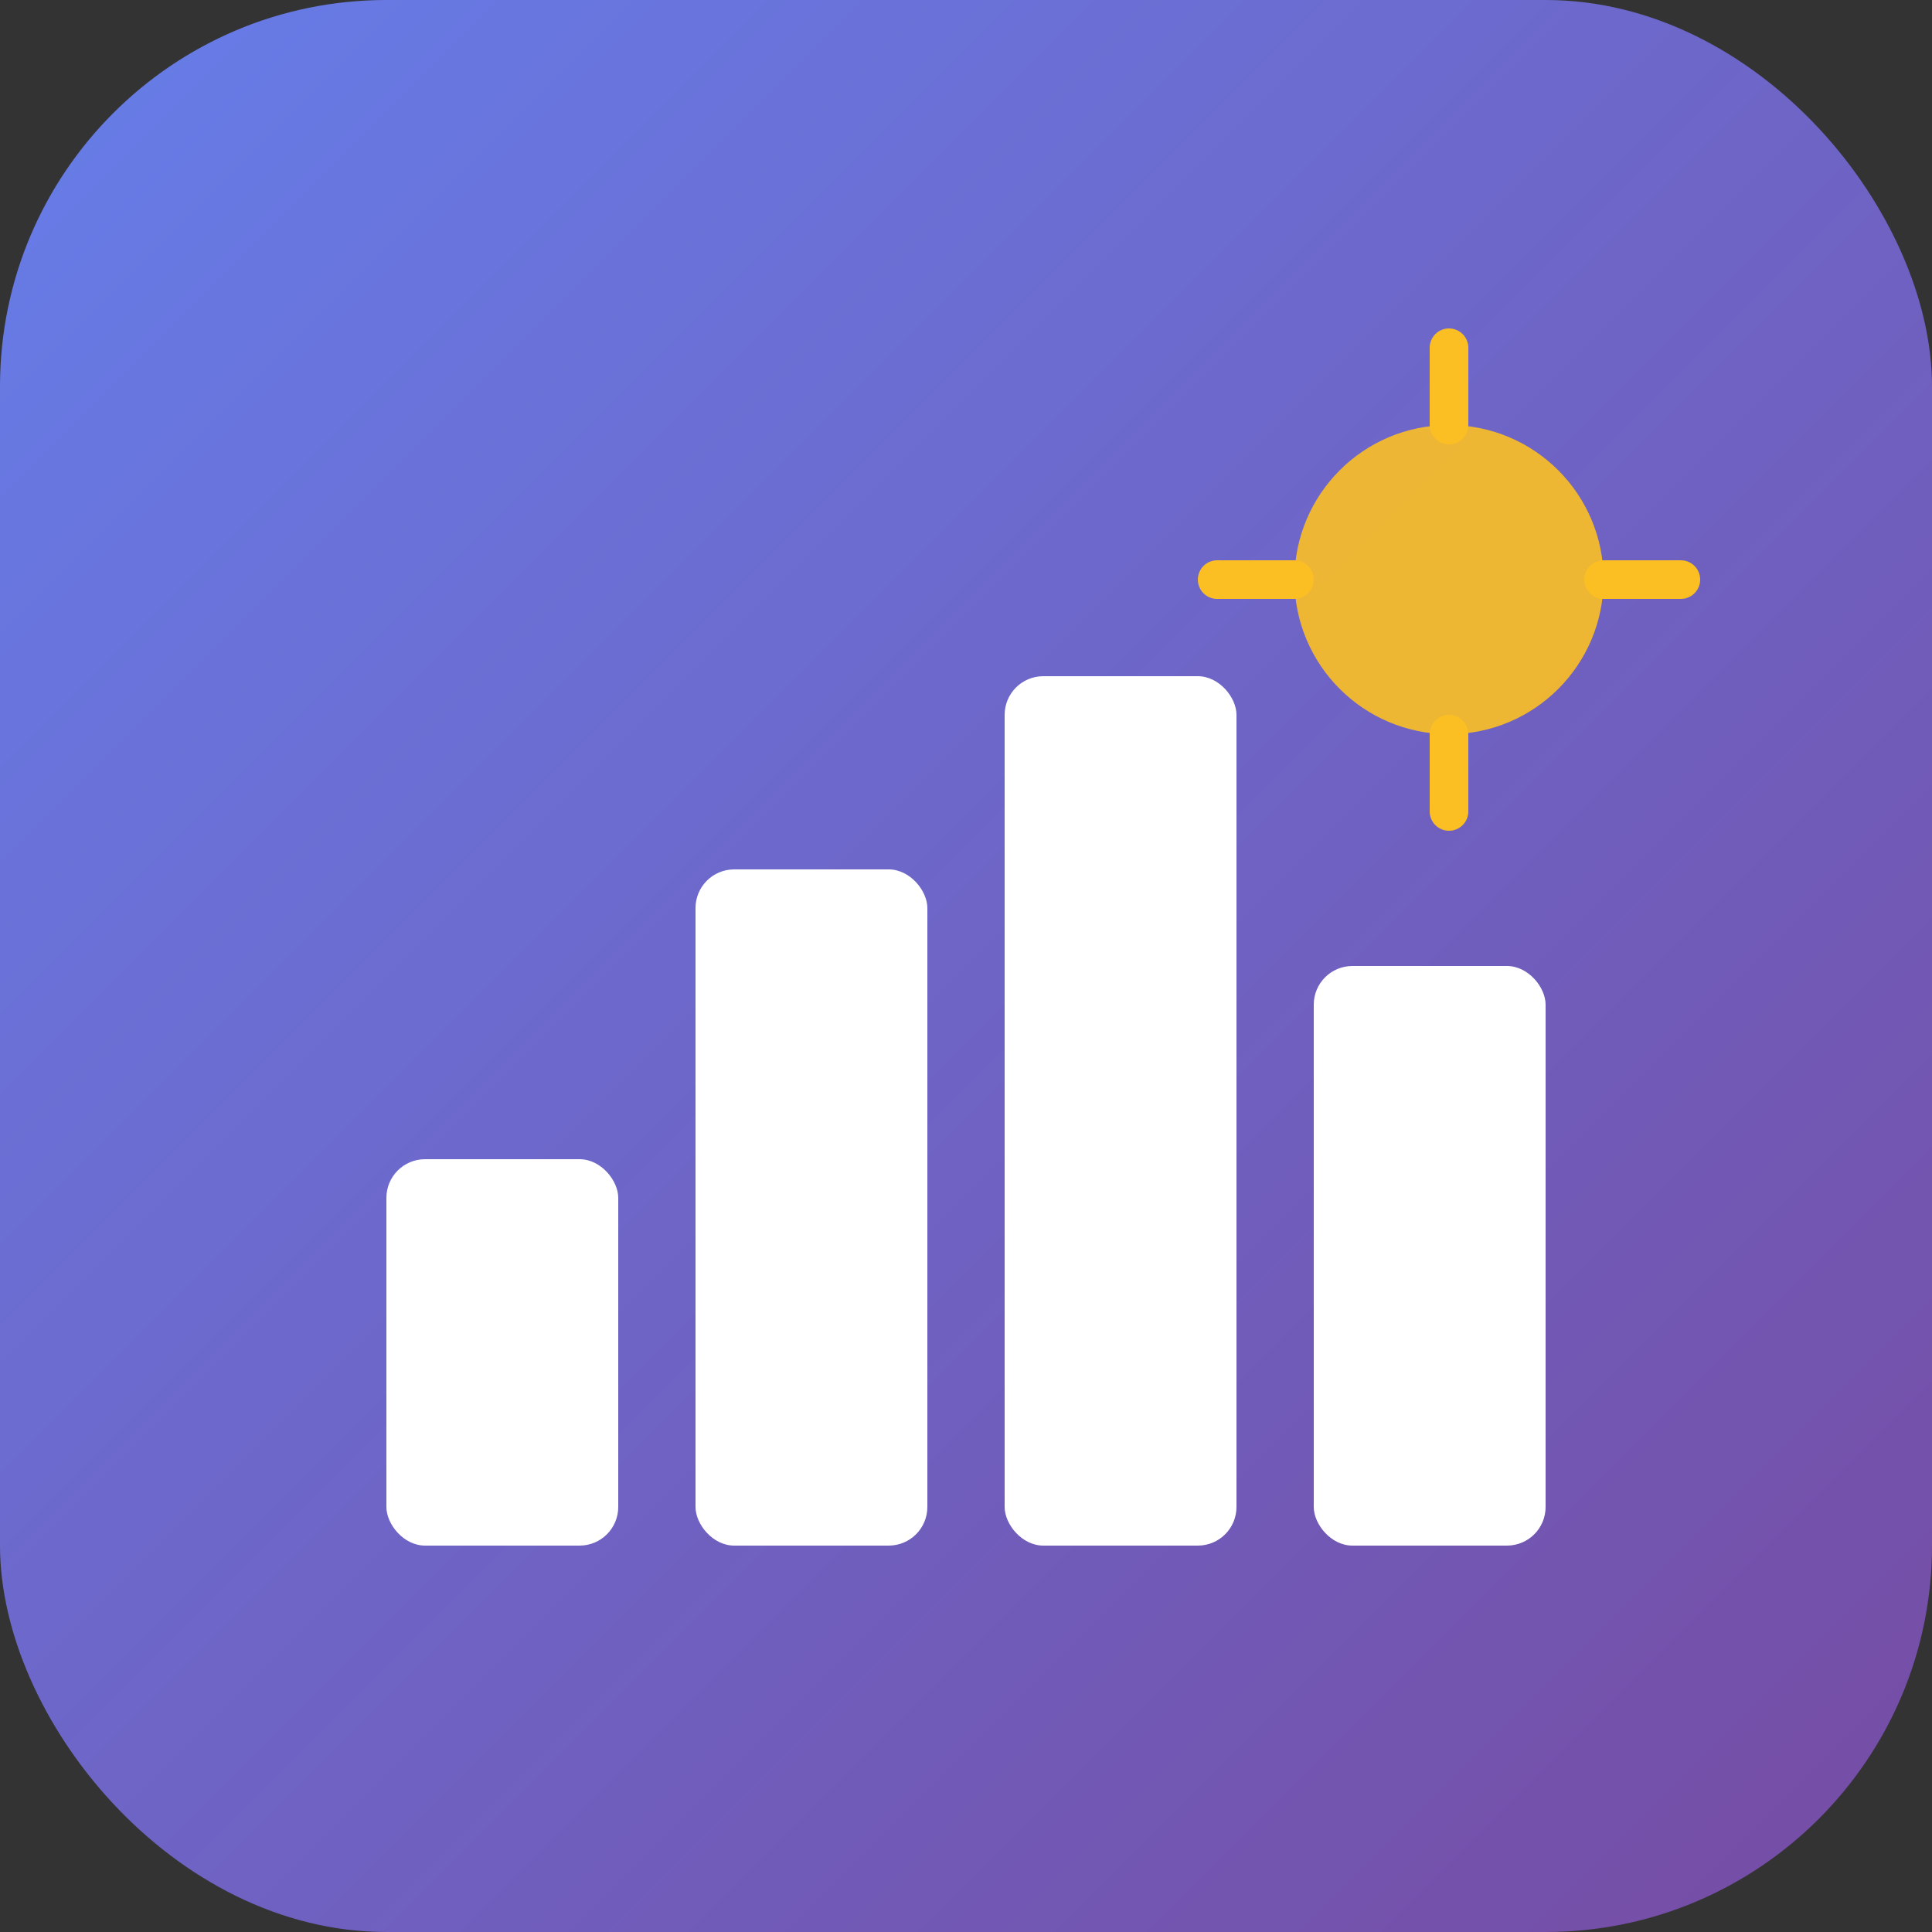
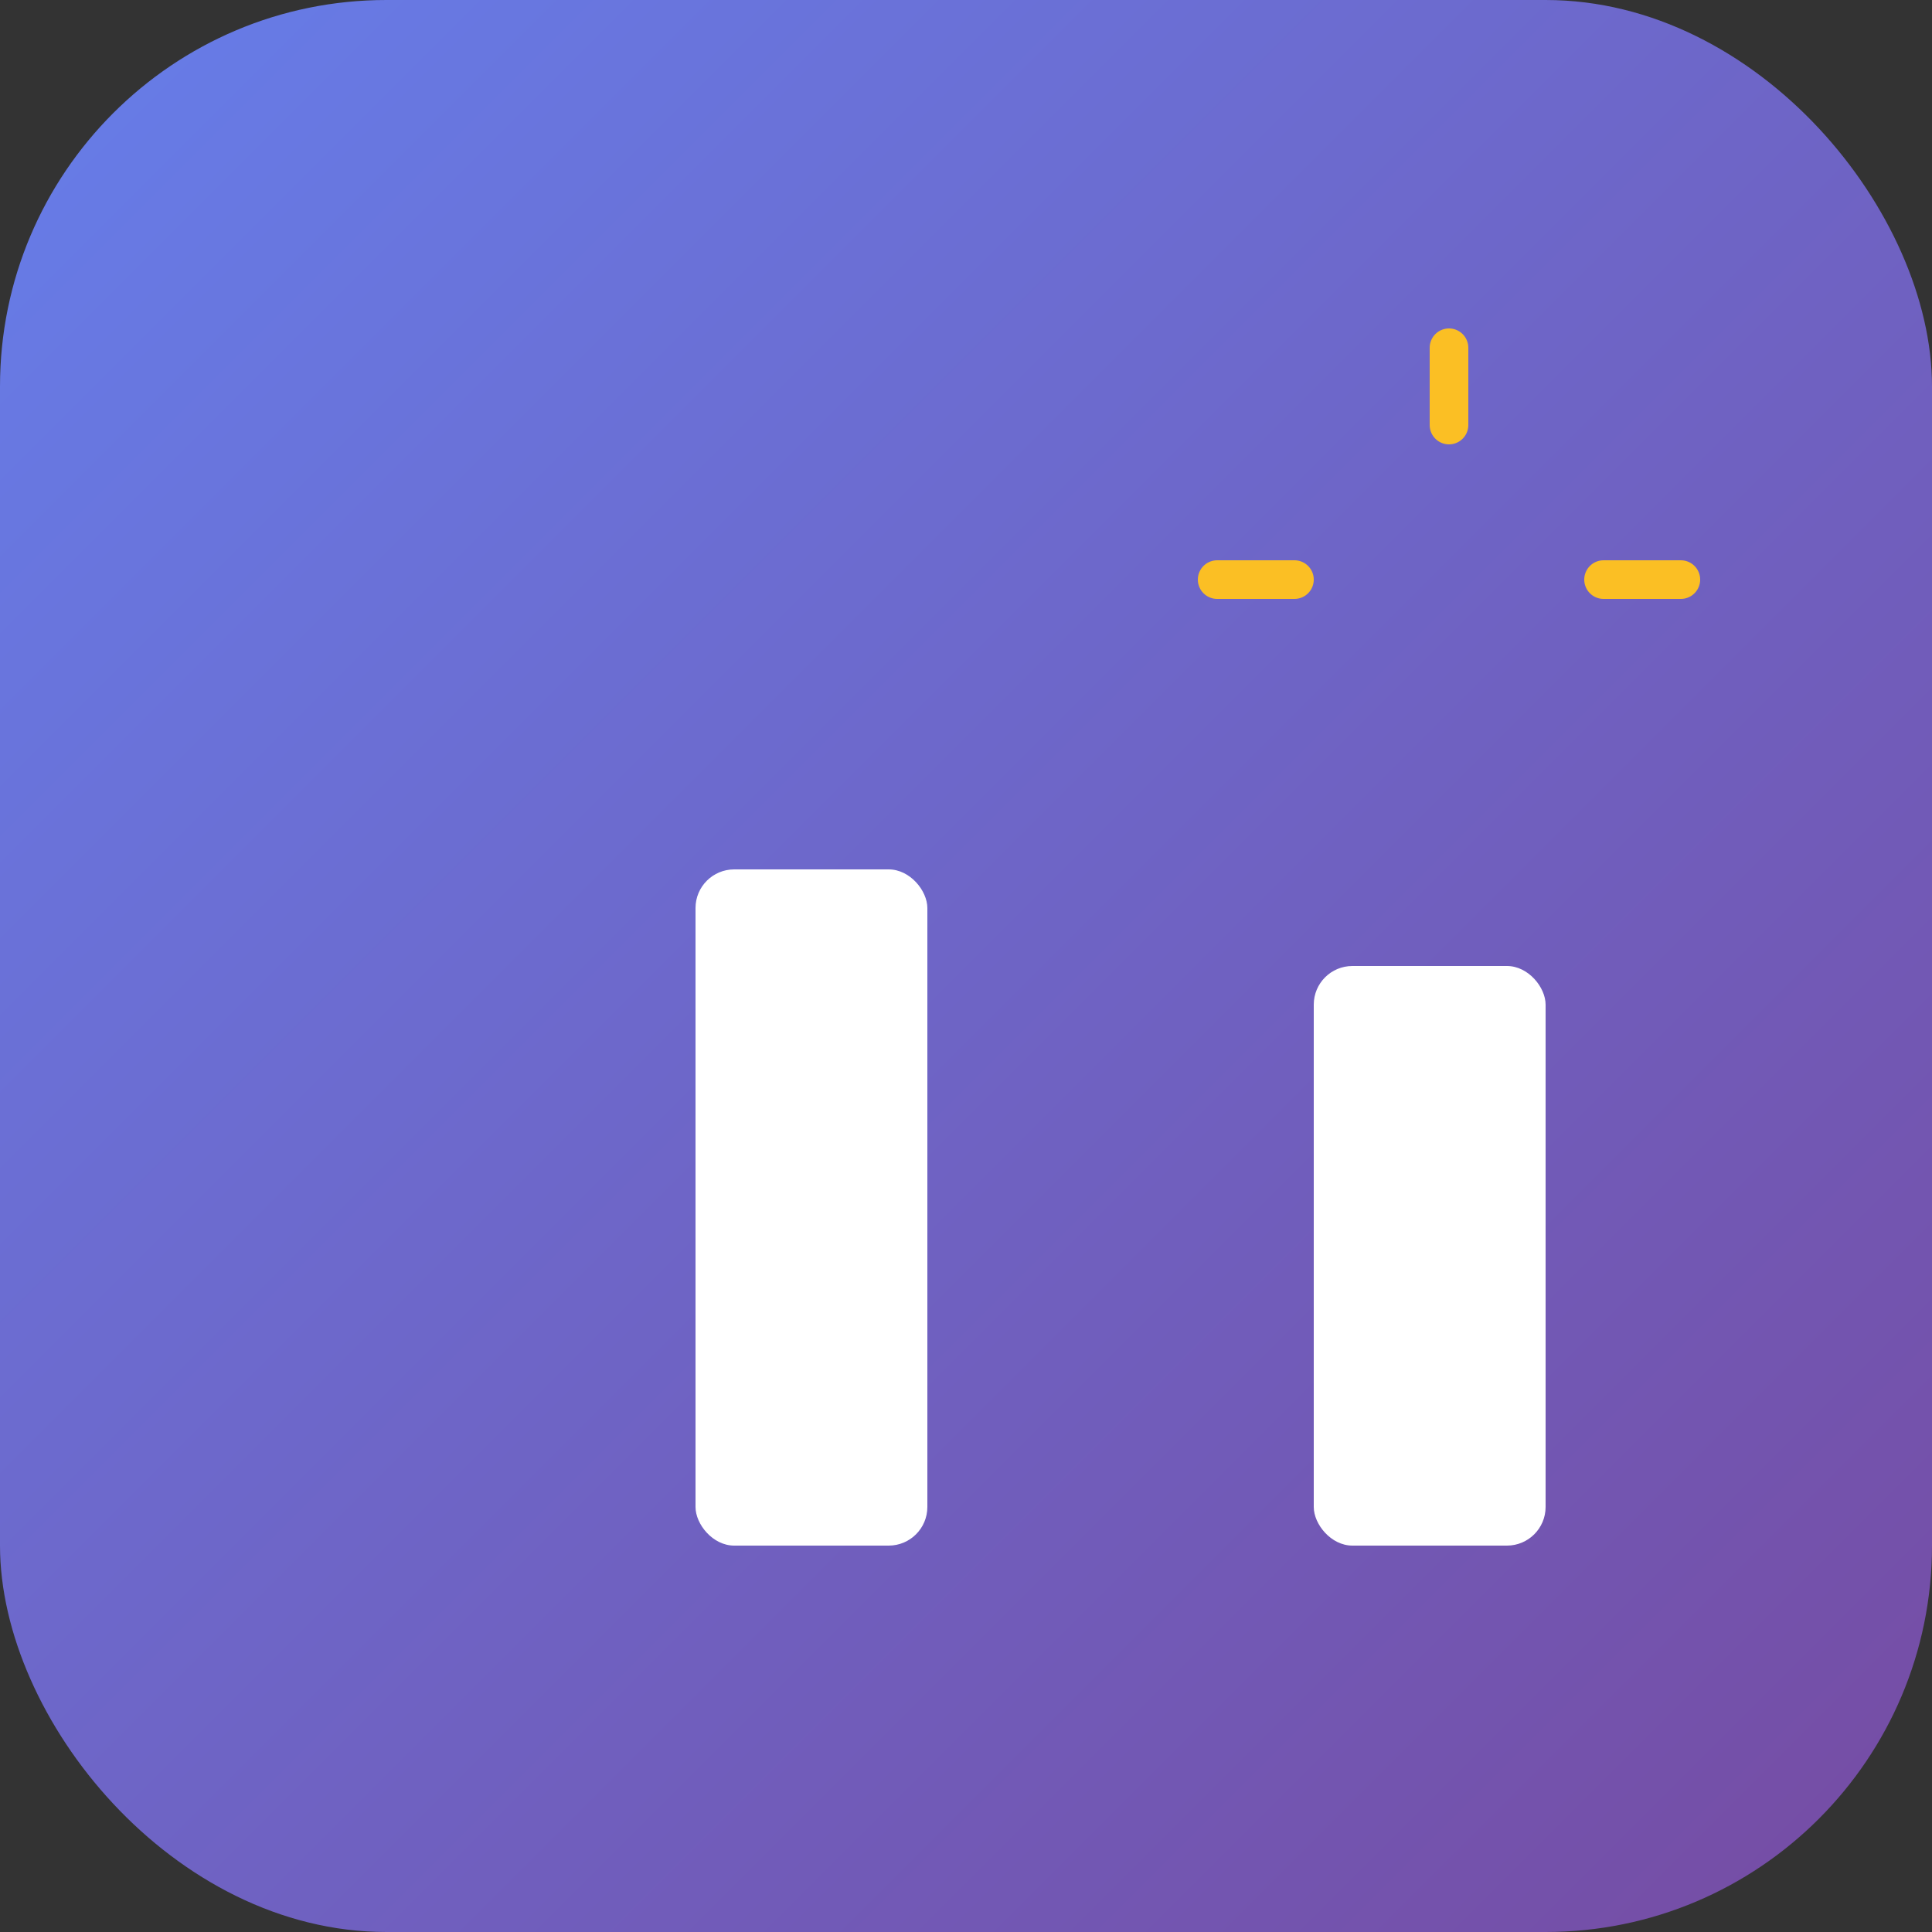
<svg xmlns="http://www.w3.org/2000/svg" viewBox="0 0 100 100">
  <rect x="0" y="0" width="100" height="100" fill="#333333" stroke="none" />
  <defs>
    <linearGradient id="grad1" x1="0%" y1="0%" x2="100%" y2="100%">
      <stop offset="0%" style="stop-color:#667eea;stop-opacity:1" />
      <stop offset="100%" style="stop-color:#764ba2;stop-opacity:1" />
    </linearGradient>
  </defs>
  <rect width="100" height="100" rx="20" fill="url(#grad1)" />
  <g fill="white">
-     <rect x="20" y="60" width="12" height="20" rx="2" />
    <rect x="36" y="45" width="12" height="35" rx="2" />
-     <rect x="52" y="35" width="12" height="45" rx="2" />
    <rect x="68" y="50" width="12" height="30" rx="2" />
-     <circle cx="75" cy="30" r="8" fill="#fbbf24" opacity="0.9" />
-     <path d="M75 22 L75 18 M83 30 L87 30 M75 38 L75 42 M67 30 L63 30" stroke="#fbbf24" stroke-width="2" stroke-linecap="round" />
+     <path d="M75 22 L75 18 M83 30 L87 30 M75 38 M67 30 L63 30" stroke="#fbbf24" stroke-width="2" stroke-linecap="round" />
  </g>
</svg>